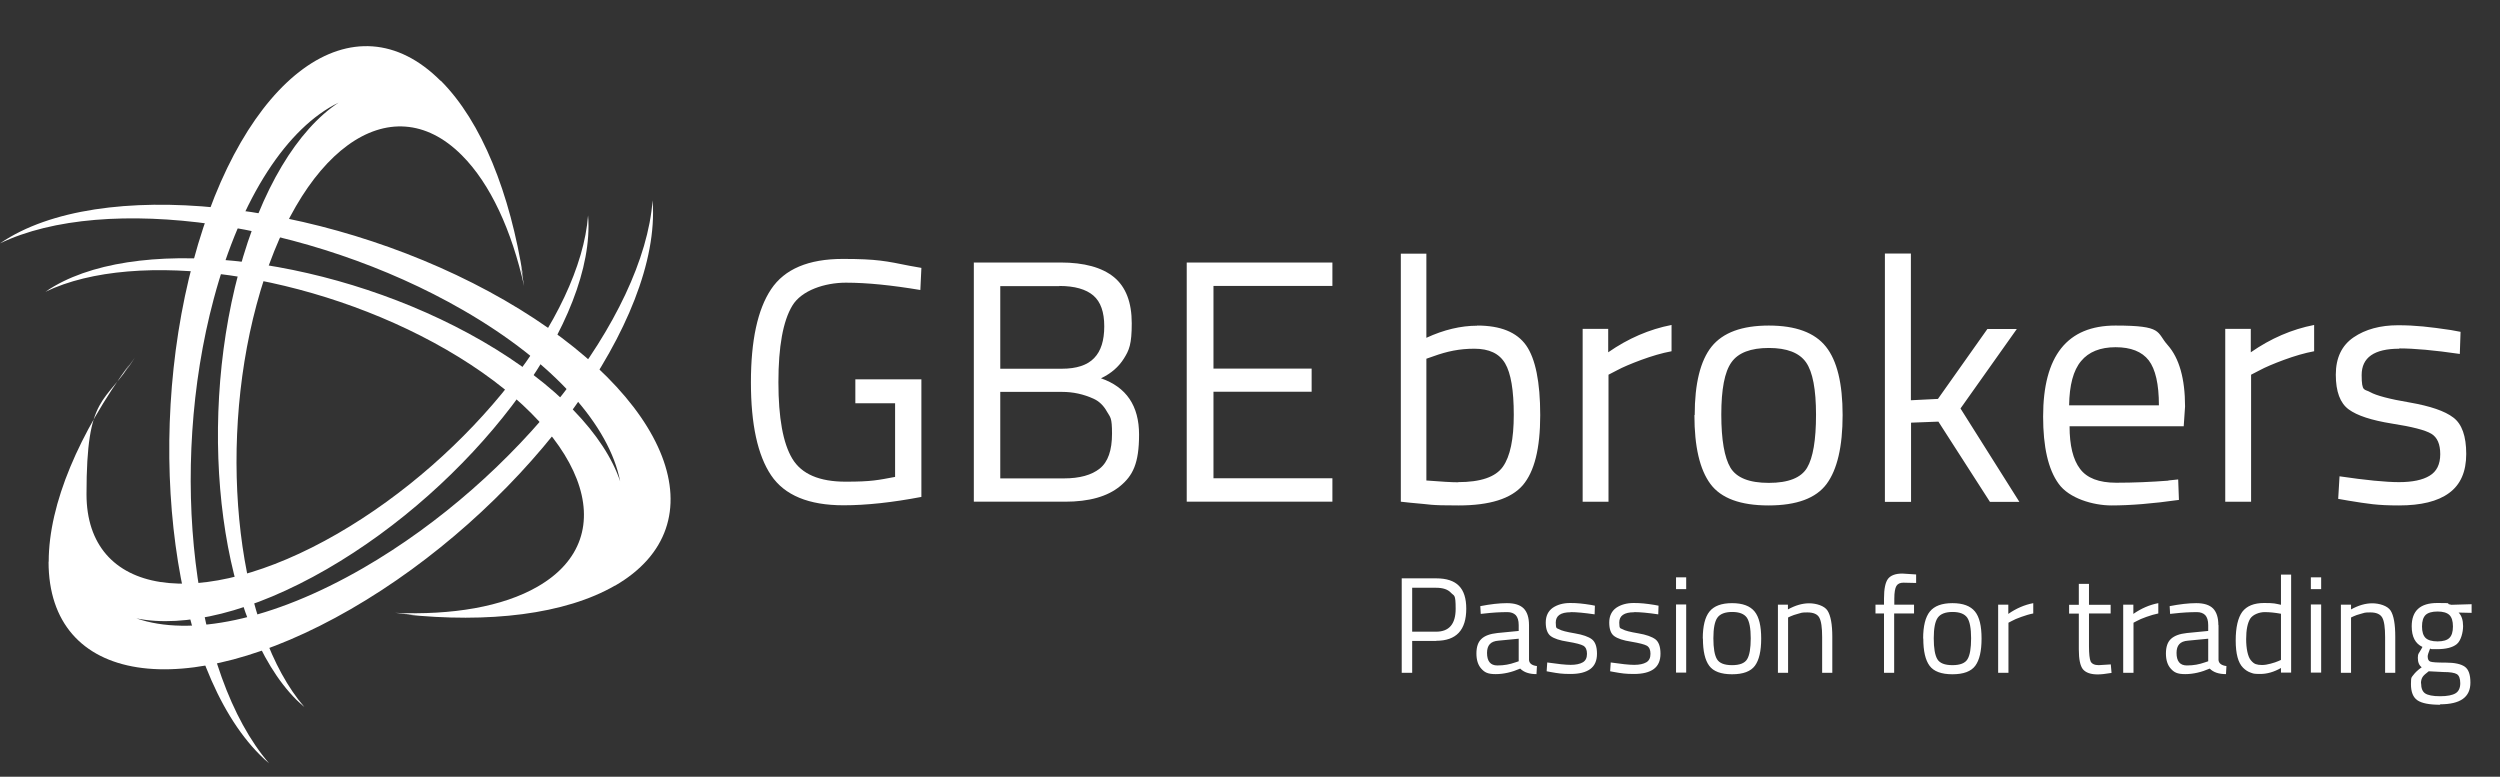
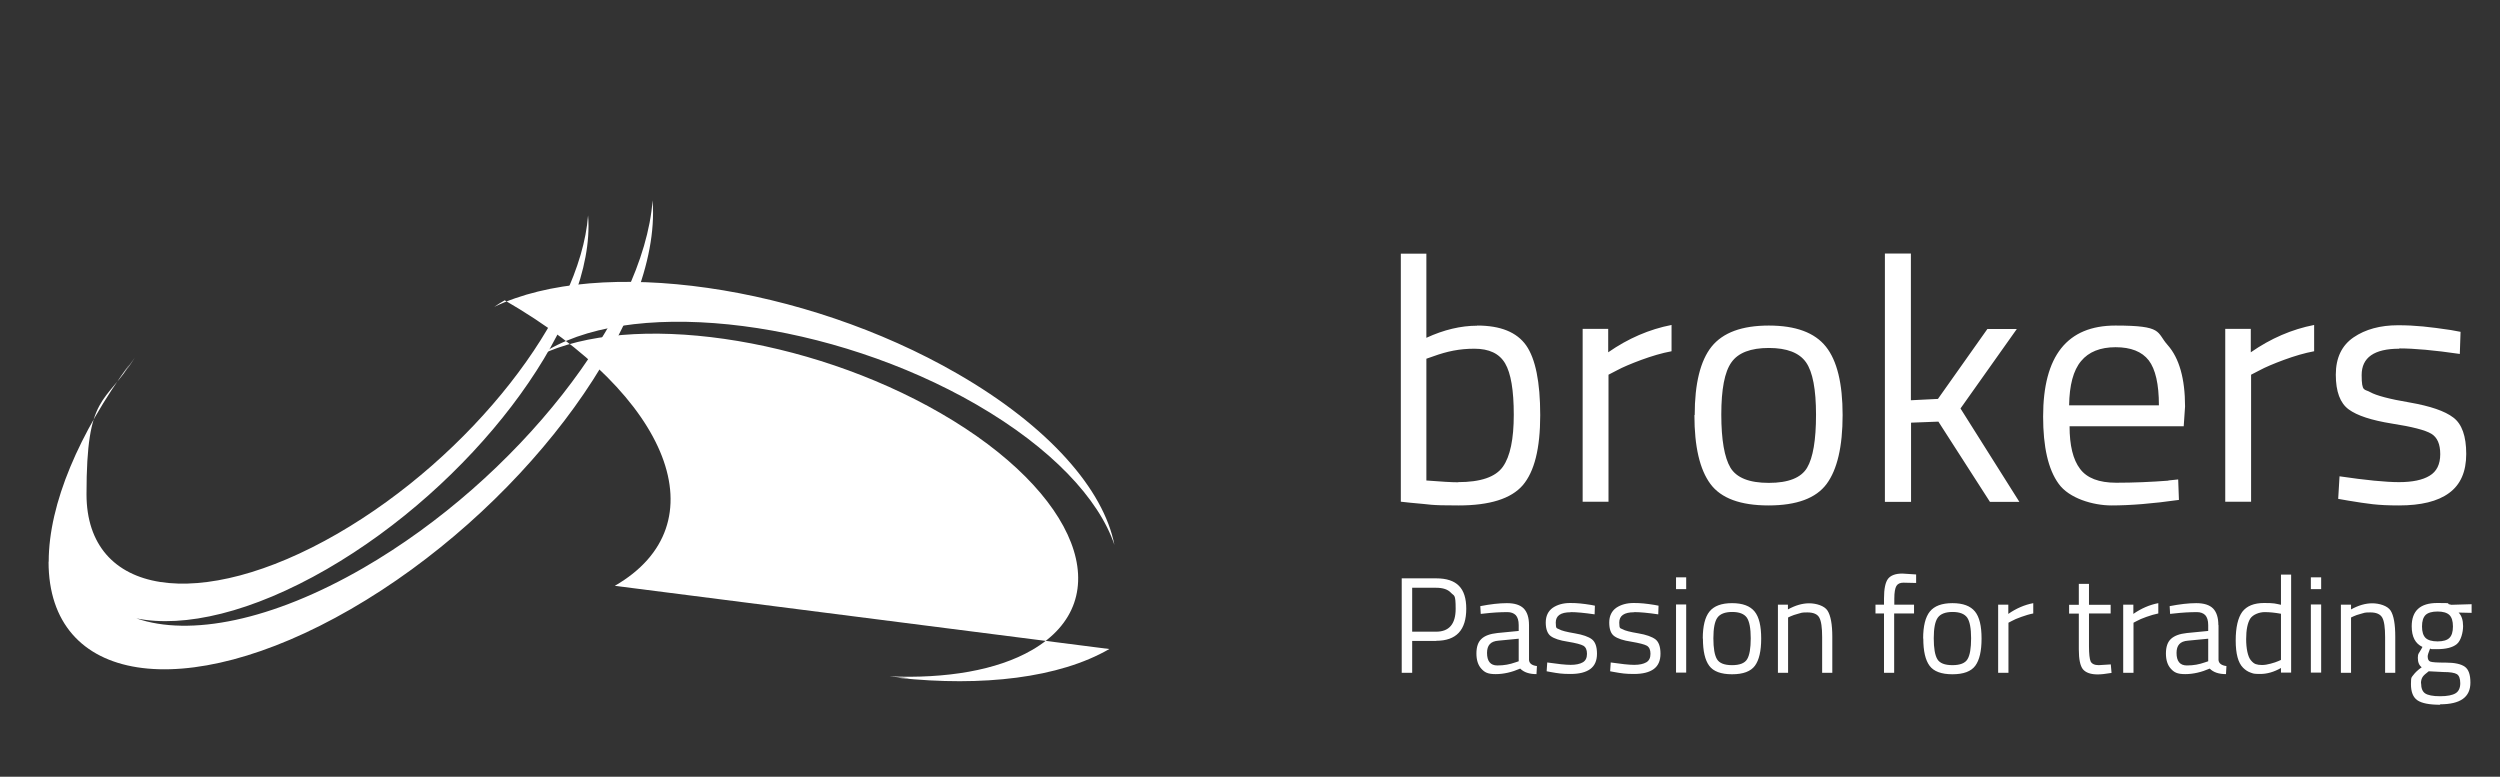
<svg xmlns="http://www.w3.org/2000/svg" id="Layer_1" version="1.1" viewBox="0 0 1673.3 519.9">
  <rect x="0" y="0" width="1673.3" height="519.9" fill="#333333" stroke="none" />
  <defs>
    <style>
      .st0 {
        fill: #fff;
      }
    </style>
  </defs>
-   <path class="st0" d="M411.5,392.1c70.9-40.9,37.8-126.7-73.7-191.1C226.5,136.8,77.8,117.7,7,158.5c-2.5,1.4-4.8,2.9-7,4.4,70.5-34,206.9-14.8,310,44.7,61.4,35.4,97.9,77.6,105.1,114.6-10.4-30.9-42.2-64.9-92.3-93.9-96.4-55.7-225.1-72.2-286.4-36.8-2.1,1.2-4.1,2.5-6,3.8,61-29.4,179-12.8,268.3,38.7,92.5,53.4,120,124.7,61.2,158.6-23.5,13.6-57.4,19.2-95.4,17.6,4.5.5,9,.9,13.4,1.2-2.5,0-4.9-.1-7.4-.2,56.4,6,107.6.1,141.2-19.3" />
-   <path class="st0" d="M294.9,54.1c-57.8-57.9-132.2-3.7-165.5,120.6-33.3,124.3-13.3,272.8,44.6,330.6,2,2,4,3.9,6.1,5.6-51.1-59.3-67.8-196-37-311,18.3-68.4,49.6-114.7,83.5-131.2-27.2,18-51.8,57.5-66.8,113.5-28.8,107.6-11.5,236.1,38.6,286.2,1.8,1.7,3.5,3.3,5.3,4.8-44.2-51.3-58.7-169.6-32-269.2,27.6-103.2,89.4-148.2,137.4-100.1,19.2,19.2,33.4,50.4,41.7,87.6-.7-4.5-1.5-8.9-2.3-13.3.6,2.4,1.2,4.8,1.7,7.2-8.8-56-27.7-103.9-55.2-131.4" />
+   <path class="st0" d="M411.5,392.1c70.9-40.9,37.8-126.7-73.7-191.1c-2.5,1.4-4.8,2.9-7,4.4,70.5-34,206.9-14.8,310,44.7,61.4,35.4,97.9,77.6,105.1,114.6-10.4-30.9-42.2-64.9-92.3-93.9-96.4-55.7-225.1-72.2-286.4-36.8-2.1,1.2-4.1,2.5-6,3.8,61-29.4,179-12.8,268.3,38.7,92.5,53.4,120,124.7,61.2,158.6-23.5,13.6-57.4,19.2-95.4,17.6,4.5.5,9,.9,13.4,1.2-2.5,0-4.9-.1-7.4-.2,56.4,6,107.6.1,141.2-19.3" />
  <path class="st0" d="M32.5,376c0,81.8,90.9,96,202.3,31.7,111.4-64.3,202.3-183.5,202.3-265.3,0-2.8-.1-5.6-.3-8.3-5.9,78.1-90.6,186.5-193.7,246.1-61.3,35.4-116.2,46-151.8,33.7,32,6.5,77.3-4,127.5-33,96.4-55.7,175.1-158.8,175.1-229.6,0-2.5-.1-4.8-.3-7.1-5.1,67.6-78.4,161.4-167.7,213-92.5,53.4-168,41.6-168-26.4s12.1-59.3,32.4-91.5c-2.7,3.7-5.2,7.3-7.7,11,1.3-2.1,2.6-4.2,3.9-6.3-33.4,45.8-53.9,93.1-53.9,131.9" />
-   <path class="st0" d="M794.3,335.9v-160.2h97.5v15.7h-79.6v55.3h65.7v15.5h-65.7v57.9h79.6v15.7h-97.5ZM709.1,191.5h-39.6v55.3h41.2c9.9,0,17.1-2.4,21.6-7.1,4.6-4.7,6.8-11.8,6.8-21.3s-2.4-16.4-7.3-20.6c-4.9-4.2-12.5-6.4-22.8-6.4M710.9,262.3h-41.4v57.9h42.6c10.5,0,18.5-2.2,24-6.6,5.5-4.4,8.2-12.2,8.2-23.3s-1.1-10.8-3.4-14.8c-2.2-4-5.2-6.9-8.9-8.6-6.8-3.1-13.8-4.6-21.1-4.6M651.7,175.7h58.1c15.9,0,27.8,3.3,35.8,9.8,8,6.6,11.9,16.9,11.9,30.9s-1.7,17.9-5.2,23.5c-3.5,5.6-8.6,10.1-15.4,13.3,17,5.9,25.5,18.4,25.5,37.7s-4.2,27.5-12.7,34.5c-8.5,7-20.8,10.4-36.8,10.4h-61.1v-160.2ZM572.5,269.9v-16h44.2v78.7c-19.4,3.7-36.8,5.6-52.1,5.6-23.3,0-39.5-6.7-48.5-20.1-9-13.4-13.5-34.1-13.5-62.2s4.5-48.8,13.5-62.3c9-13.5,25-20.3,48-20.3s29.2,1.5,44.7,4.6l7.9,1.4-.7,14.8c-19.1-3.2-35.7-4.9-49.8-4.9s-29.7,5.1-35.9,15.4c-6.2,10.3-9.3,27.3-9.3,51.2s3.1,40.9,9.3,51.2c6.2,10.3,18.1,15.4,35.7,15.4s21.8-1.1,33.1-3.2v-49.3h-26.6Z" />
  <path class="st0" d="M1605.9,233.4c-16.8,0-25.2,5.9-25.2,17.6s1.9,9.2,5.8,11.5c3.9,2.2,12.7,4.6,26.4,6.9,13.7,2.4,23.5,5.7,29.2,10.1,5.7,4.3,8.6,12.4,8.6,24.3s-3.8,20.6-11.5,26.2c-7.6,5.6-18.8,8.3-33.5,8.3s-20.8-1.1-33.8-3.2l-6.9-1.2.9-15.1c17.6,2.6,30.9,3.9,39.8,3.9s15.8-1.4,20.5-4.3c4.7-2.8,7.1-7.6,7.1-14.4s-2-11.3-6-13.7c-4-2.4-12.8-4.7-26.4-6.8-13.6-2.2-23.2-5.3-28.9-9.5-5.7-4.2-8.6-11.9-8.6-23.2s4-19.6,11.9-25c7.9-5.4,17.9-8.1,29.7-8.1s21.2,1.1,35.4,3.2l6.5,1.2-.5,14.8c-17.1-2.5-30.6-3.7-40.5-3.7M1489.4,335.9v-115.8h17.1v15.7c13.4-9.3,27.5-15.4,42.4-18.3v17.6c-6.5,1.2-13.2,3.2-20.3,5.8-7,2.6-12.4,4.9-16.1,6.9l-5.8,3v85h-17.4ZM1445,271.3c0-14.2-2.3-24.2-6.8-30.1-4.6-5.9-12-8.8-22.2-8.8s-18,3.1-23.1,9.3c-5.2,6.2-7.8,16.1-8,29.6h60.2ZM1451.2,321.6l6.7-.7.5,13.7c-17.6,2.5-32.6,3.7-45.1,3.7s-28.5-4.8-35.4-14.5c-7-9.6-10.4-24.7-10.4-45,0-40.6,16.1-60.9,48.4-60.9s27.2,4.4,35,13.1c7.7,8.7,11.6,22.4,11.6,41.1l-.9,13.2h-76.4c0,12.8,2.3,22.3,7,28.5,4.6,6.2,12.7,9.3,24.2,9.3s23.2-.5,35.1-1.4M1279,335.9h-17.4v-166.2h17.4v98.2l18.1-.9,33.1-46.8h19.7l-37.7,53.2,39.4,62.5h-19.7l-34.5-53.7-18.3.7v53ZM1152.1,277.5c0,16.9,2.1,28.7,6.1,35.5,4.1,6.8,12.6,10.2,25.7,10.2s21.6-3.4,25.6-10.1c4-6.7,6-18.6,6-35.5s-2.2-28.7-6.7-35.1c-4.5-6.4-12.8-9.6-24.9-9.6s-20.5,3.2-25,9.6c-4.6,6.4-6.8,18.1-6.8,35M1134.3,277.8c0-21.1,3.8-36.4,11.3-45.8,7.6-9.4,20.3-14.1,38.3-14.1s30.7,4.7,38.2,14.1c7.5,9.4,11.2,24.7,11.2,45.8s-3.6,36.5-10.7,46.1c-7.1,9.6-20.1,14.4-38.9,14.4s-31.8-4.8-38.9-14.4c-7.1-9.6-10.7-24.9-10.7-46.1M1059.3,335.9v-115.8h17.1v15.7c13.4-9.3,27.5-15.4,42.4-18.3v17.6c-6.5,1.2-13.2,3.2-20.3,5.8-7,2.6-12.4,4.9-16.1,6.9l-5.8,3v85h-17.4ZM975.9,322.7c15.1,0,25.1-3.4,30-10.3,4.9-6.9,7.3-18.5,7.3-34.8s-1.9-27.8-5.8-34.4c-3.9-6.6-10.7-9.8-20.6-9.8s-18.1,1.7-27.5,5.1l-4.6,1.6v81.5c10,.8,17.1,1.2,21.3,1.2M988.7,217.9c15.6,0,26.5,4.4,32.8,13.3,6.2,8.9,9.4,24.4,9.4,46.7s-3.9,37.8-11.7,46.9c-7.8,9-22.1,13.5-42.9,13.5s-17.2-.6-32.2-1.8l-6.5-.7v-166h17.1v56.3c11.7-5.4,23.1-8.1,34-8.1" />
  <path class="st0" d="M1621.1,419.3c0,3.6.8,6.1,2.4,7.7,1.6,1.5,4.3,2.3,8,2.3s6.4-.8,7.9-2.3c1.6-1.5,2.4-4.1,2.4-7.7s-.8-6.2-2.4-7.7c-1.6-1.5-4.2-2.3-7.9-2.3s-6.4.8-8,2.3c-1.6,1.6-2.4,4.1-2.4,7.7M1620.5,457.4c0,3.2.9,5.5,2.7,6.7,1.8,1.2,5.1,1.9,10,1.9s8.3-.7,10.4-2c2.1-1.3,3.1-3.6,3.1-6.7s-.8-5.2-2.3-6.1c-1.5-.9-4.5-1.4-8.9-1.4l-9.9-.5c-2,1.5-3.4,2.7-4.1,3.8-.7,1.1-1.1,2.5-1.1,4.2M1633.3,471.7c-7.3,0-12.4-1-15.3-3-2.9-2-4.3-5.6-4.3-10.8s.5-4.5,1.6-6.1c1.1-1.5,2.9-3.3,5.6-5.2-1.7-1.2-2.6-3.3-2.6-6.3s.8-3,2.3-5.8l.8-1.5c-4.8-2.2-7.2-6.8-7.2-13.8,0-10.4,5.7-15.6,17.1-15.6s5.6.3,8.1.9l1.4.3,13.5-.4v5.8l-8.7-.2c2,2,3,5.1,3,9.1s-1.4,9.7-4.2,12c-2.8,2.3-7.3,3.4-13.4,3.4s-3.1-.1-4.5-.4c-1.1,2.7-1.6,4.4-1.6,5.2,0,1.9.6,3.1,1.7,3.5,1.2.5,4.7.7,10.5.7s10,.9,12.6,2.7c2.6,1.8,3.8,5.4,3.8,10.7,0,9.7-6.7,14.5-20.3,14.5M1573.6,450.3h-6.8v-45.6h6.8v3.2c4.9-2.7,9.6-4.1,14.2-4.1s10.2,1.6,12.3,4.9c2.1,3.3,3.1,9.1,3.1,17.5v24.1h-6.8v-23.9c0-6.3-.6-10.7-1.9-13-1.3-2.3-3.9-3.5-8-3.5s-4,.3-6.2.9c-2.2.6-3.8,1.1-5,1.7l-1.7.8v37.1ZM1546.7,386.4h6.9v7.9h-6.9v-7.9ZM1546.7,404.6h6.9v45.6h-6.9v-45.6ZM1506.7,442.1c1,1.2,2,2,3.1,2.4,1.1.4,2.5.6,4.2.6s3.7-.3,5.8-.9c2.2-.6,3.8-1.1,5.1-1.7l1.8-.8v-30.9c-3.9-.7-7.5-1.1-10.9-1.1s-7.8,1.5-9.7,4.4c-1.8,3-2.7,7.5-2.7,13.7s1.1,11.8,3.2,14.2M1533.5,384.7v65.5h-6.8v-3.1c-4.7,2.7-9.3,4-13.9,4s-4.6-.3-6.4-.9c-1.8-.6-3.5-1.7-5.1-3.3-3.3-3.3-4.9-9.4-4.9-18.2s1.5-15.2,4.4-19.2c3-3.9,7.8-5.9,14.7-5.9s7.3.4,11.2,1.2v-20.2h6.8ZM1456.8,437c0,5.6,2.3,8.4,6.9,8.4s8.2-.7,12.2-2.1l2.1-.7v-15.1l-13.5,1.3c-2.7.2-4.7,1-5.9,2.4-1.2,1.3-1.8,3.3-1.8,5.8M1484.9,418.4v23.4c.2,2.2,2,3.6,5.3,4l-.3,5.4c-4.8,0-8.4-1.2-10.9-3.7-5.5,2.4-11,3.7-16.4,3.7s-7.4-1.2-9.6-3.6c-2.2-2.4-3.3-5.8-3.3-10.2s1.1-7.7,3.4-9.8c2.3-2.1,5.8-3.4,10.6-3.9l14.3-1.4v-3.9c0-3.1-.7-5.3-2-6.7-1.3-1.3-3.2-2-5.5-2-4.9,0-9.9.3-15.2.9l-2.8.3-.3-5.2c6.7-1.3,12.6-2,17.8-2s8.9,1.2,11.3,3.6c2.3,2.4,3.5,6.1,3.5,11.1M1421.1,450.3v-45.6h6.8v6.2c5.3-3.7,10.9-6.1,16.7-7.2v6.9c-2.5.5-5.2,1.3-8,2.3-2.8,1-4.9,1.9-6.3,2.7l-2.3,1.2v33.5h-6.8ZM1412.7,410.6h-14.5v21.8c0,5.2.4,8.7,1.1,10.3.8,1.6,2.6,2.5,5.4,2.5l8.1-.5.5,5.7c-4.1.7-7.2,1-9.3,1-4.7,0-8-1.2-9.9-3.5-1.8-2.3-2.7-6.7-2.7-13.2v-24h-6.5v-5.9h6.5v-14h6.8v14h14.5v5.9ZM1337.4,450.3v-45.6h6.8v6.2c5.3-3.7,10.9-6.1,16.7-7.2v6.9c-2.6.5-5.2,1.3-8,2.3-2.8,1-4.9,1.9-6.3,2.7l-2.3,1.2v33.5h-6.9ZM1294.3,427.2c0,6.7.8,11.3,2.4,14,1.6,2.7,5,4,10.1,4s8.5-1.3,10.1-4c1.6-2.6,2.4-7.3,2.4-14s-.9-11.3-2.6-13.8c-1.8-2.5-5-3.8-9.8-3.8s-8.1,1.3-9.9,3.8c-1.8,2.5-2.7,7.1-2.7,13.8M1287.2,427.4c0-8.3,1.5-14.4,4.5-18.1,3-3.7,8-5.6,15.1-5.6s12.1,1.9,15.1,5.6c3,3.7,4.4,9.7,4.4,18.1s-1.4,14.4-4.2,18.2c-2.8,3.8-7.9,5.7-15.3,5.7s-12.5-1.9-15.3-5.7c-2.8-3.8-4.2-9.8-4.2-18.2M1267.8,410.6v39.7h-6.8v-39.7h-5.7v-5.9h5.7v-4.1c0-6.5.9-10.8,2.7-13.2,1.8-2.3,5-3.5,9.6-3.5l9.2.6v5.7c-3.5-.1-6.3-.2-8.5-.2s-3.8.7-4.7,2.2c-.9,1.5-1.4,4.3-1.4,8.5v4h13.2v5.9h-13.2ZM1196.8,450.3h-6.8v-45.6h6.7v3.2c4.9-2.7,9.6-4.1,14.2-4.1s10.2,1.6,12.3,4.9c2.1,3.3,3.2,9.1,3.2,17.5v24.1h-6.8v-23.9c0-6.3-.6-10.7-1.9-13-1.2-2.3-3.9-3.5-8-3.5s-4,.3-6.2.9c-2.1.6-3.8,1.1-5,1.7l-1.7.8v37.1ZM1146.8,427.2c0,6.7.8,11.3,2.4,14,1.6,2.7,5,4,10.1,4s8.5-1.3,10.1-4c1.6-2.6,2.4-7.3,2.4-14s-.9-11.3-2.6-13.8c-1.8-2.5-5-3.8-9.8-3.8s-8.1,1.3-9.9,3.8c-1.8,2.5-2.7,7.1-2.7,13.8M1139.7,427.4c0-8.3,1.5-14.4,4.5-18.1,3-3.7,8-5.6,15.1-5.6s12.1,1.9,15.1,5.6c3,3.7,4.4,9.7,4.4,18.1s-1.4,14.4-4.2,18.2c-2.8,3.8-7.9,5.7-15.3,5.7s-12.5-1.9-15.3-5.7c-2.8-3.8-4.2-9.8-4.2-18.2M1121.8,386.4h6.8v7.9h-6.8v-7.9ZM1121.8,404.6h6.8v45.6h-6.8v-45.6ZM1093.7,409.8c-6.6,0-9.9,2.3-9.9,6.9s.8,3.6,2.3,4.5c1.5.9,5,1.8,10.4,2.7,5.4.9,9.2,2.3,11.5,4,2.2,1.7,3.4,4.9,3.4,9.6s-1.5,8.1-4.5,10.3c-3,2.2-7.4,3.3-13.2,3.3s-8.2-.4-13.3-1.3l-2.7-.5.4-5.9c6.9,1,12.2,1.6,15.7,1.6s6.2-.6,8.1-1.7c1.9-1.1,2.8-3,2.8-5.7s-.8-4.4-2.4-5.4c-1.6-.9-5.1-1.8-10.4-2.7-5.4-.8-9.2-2.1-11.4-3.7-2.3-1.6-3.4-4.7-3.4-9.1s1.6-7.7,4.7-9.9c3.1-2.1,7-3.2,11.7-3.2s8.4.4,14,1.3l2.6.5-.2,5.8c-6.8-1-12.1-1.5-16-1.5M1051.2,409.8c-6.6,0-9.9,2.3-9.9,6.9s.8,3.6,2.3,4.5c1.5.9,5,1.8,10.4,2.7,5.4.9,9.3,2.3,11.5,4,2.2,1.7,3.4,4.9,3.4,9.6s-1.5,8.1-4.5,10.3c-3,2.2-7.4,3.3-13.2,3.3s-8.2-.4-13.3-1.3l-2.7-.5.4-5.9c6.9,1,12.2,1.6,15.7,1.6s6.2-.6,8.1-1.7c1.9-1.1,2.8-3,2.8-5.7s-.8-4.4-2.4-5.4c-1.6-.9-5-1.8-10.4-2.7-5.4-.8-9.2-2.1-11.4-3.7-2.2-1.6-3.4-4.7-3.4-9.1s1.6-7.7,4.7-9.9c3.1-2.1,7-3.2,11.7-3.2s8.4.4,14,1.3l2.5.5-.2,5.8c-6.8-1-12.1-1.5-16-1.5M995.3,437c0,5.6,2.3,8.4,6.9,8.4s8.2-.7,12.2-2.1l2.1-.7v-15.1l-13.5,1.3c-2.7.2-4.7,1-5.9,2.4-1.2,1.3-1.8,3.3-1.8,5.8M1023.4,418.4v23.4c.2,2.2,1.9,3.6,5.3,4l-.3,5.4c-4.8,0-8.4-1.2-10.9-3.7-5.5,2.4-11,3.7-16.4,3.7s-7.4-1.2-9.6-3.6c-2.2-2.4-3.3-5.8-3.3-10.2s1.1-7.7,3.4-9.8c2.2-2.1,5.8-3.4,10.6-3.9l14.3-1.4v-3.9c0-3.1-.7-5.3-2-6.7-1.3-1.3-3.2-2-5.5-2-4.9,0-9.9.3-15.1.9l-2.8.3-.3-5.2c6.7-1.3,12.6-2,17.8-2s8.9,1.2,11.3,3.6c2.3,2.4,3.5,6.1,3.5,11.1M945.2,422.8h16c8.7,0,13.1-5.1,13.1-15.3s-1-8.4-3.1-10.7c-2.1-2.3-5.4-3.4-10-3.4h-16v29.5ZM961.3,429h-16.1v21.3h-7v-63.2h23.1c6.9,0,12,1.7,15.2,5,3.3,3.3,4.9,8.5,4.9,15.3,0,14.4-6.7,21.5-20.2,21.5" />
</svg>